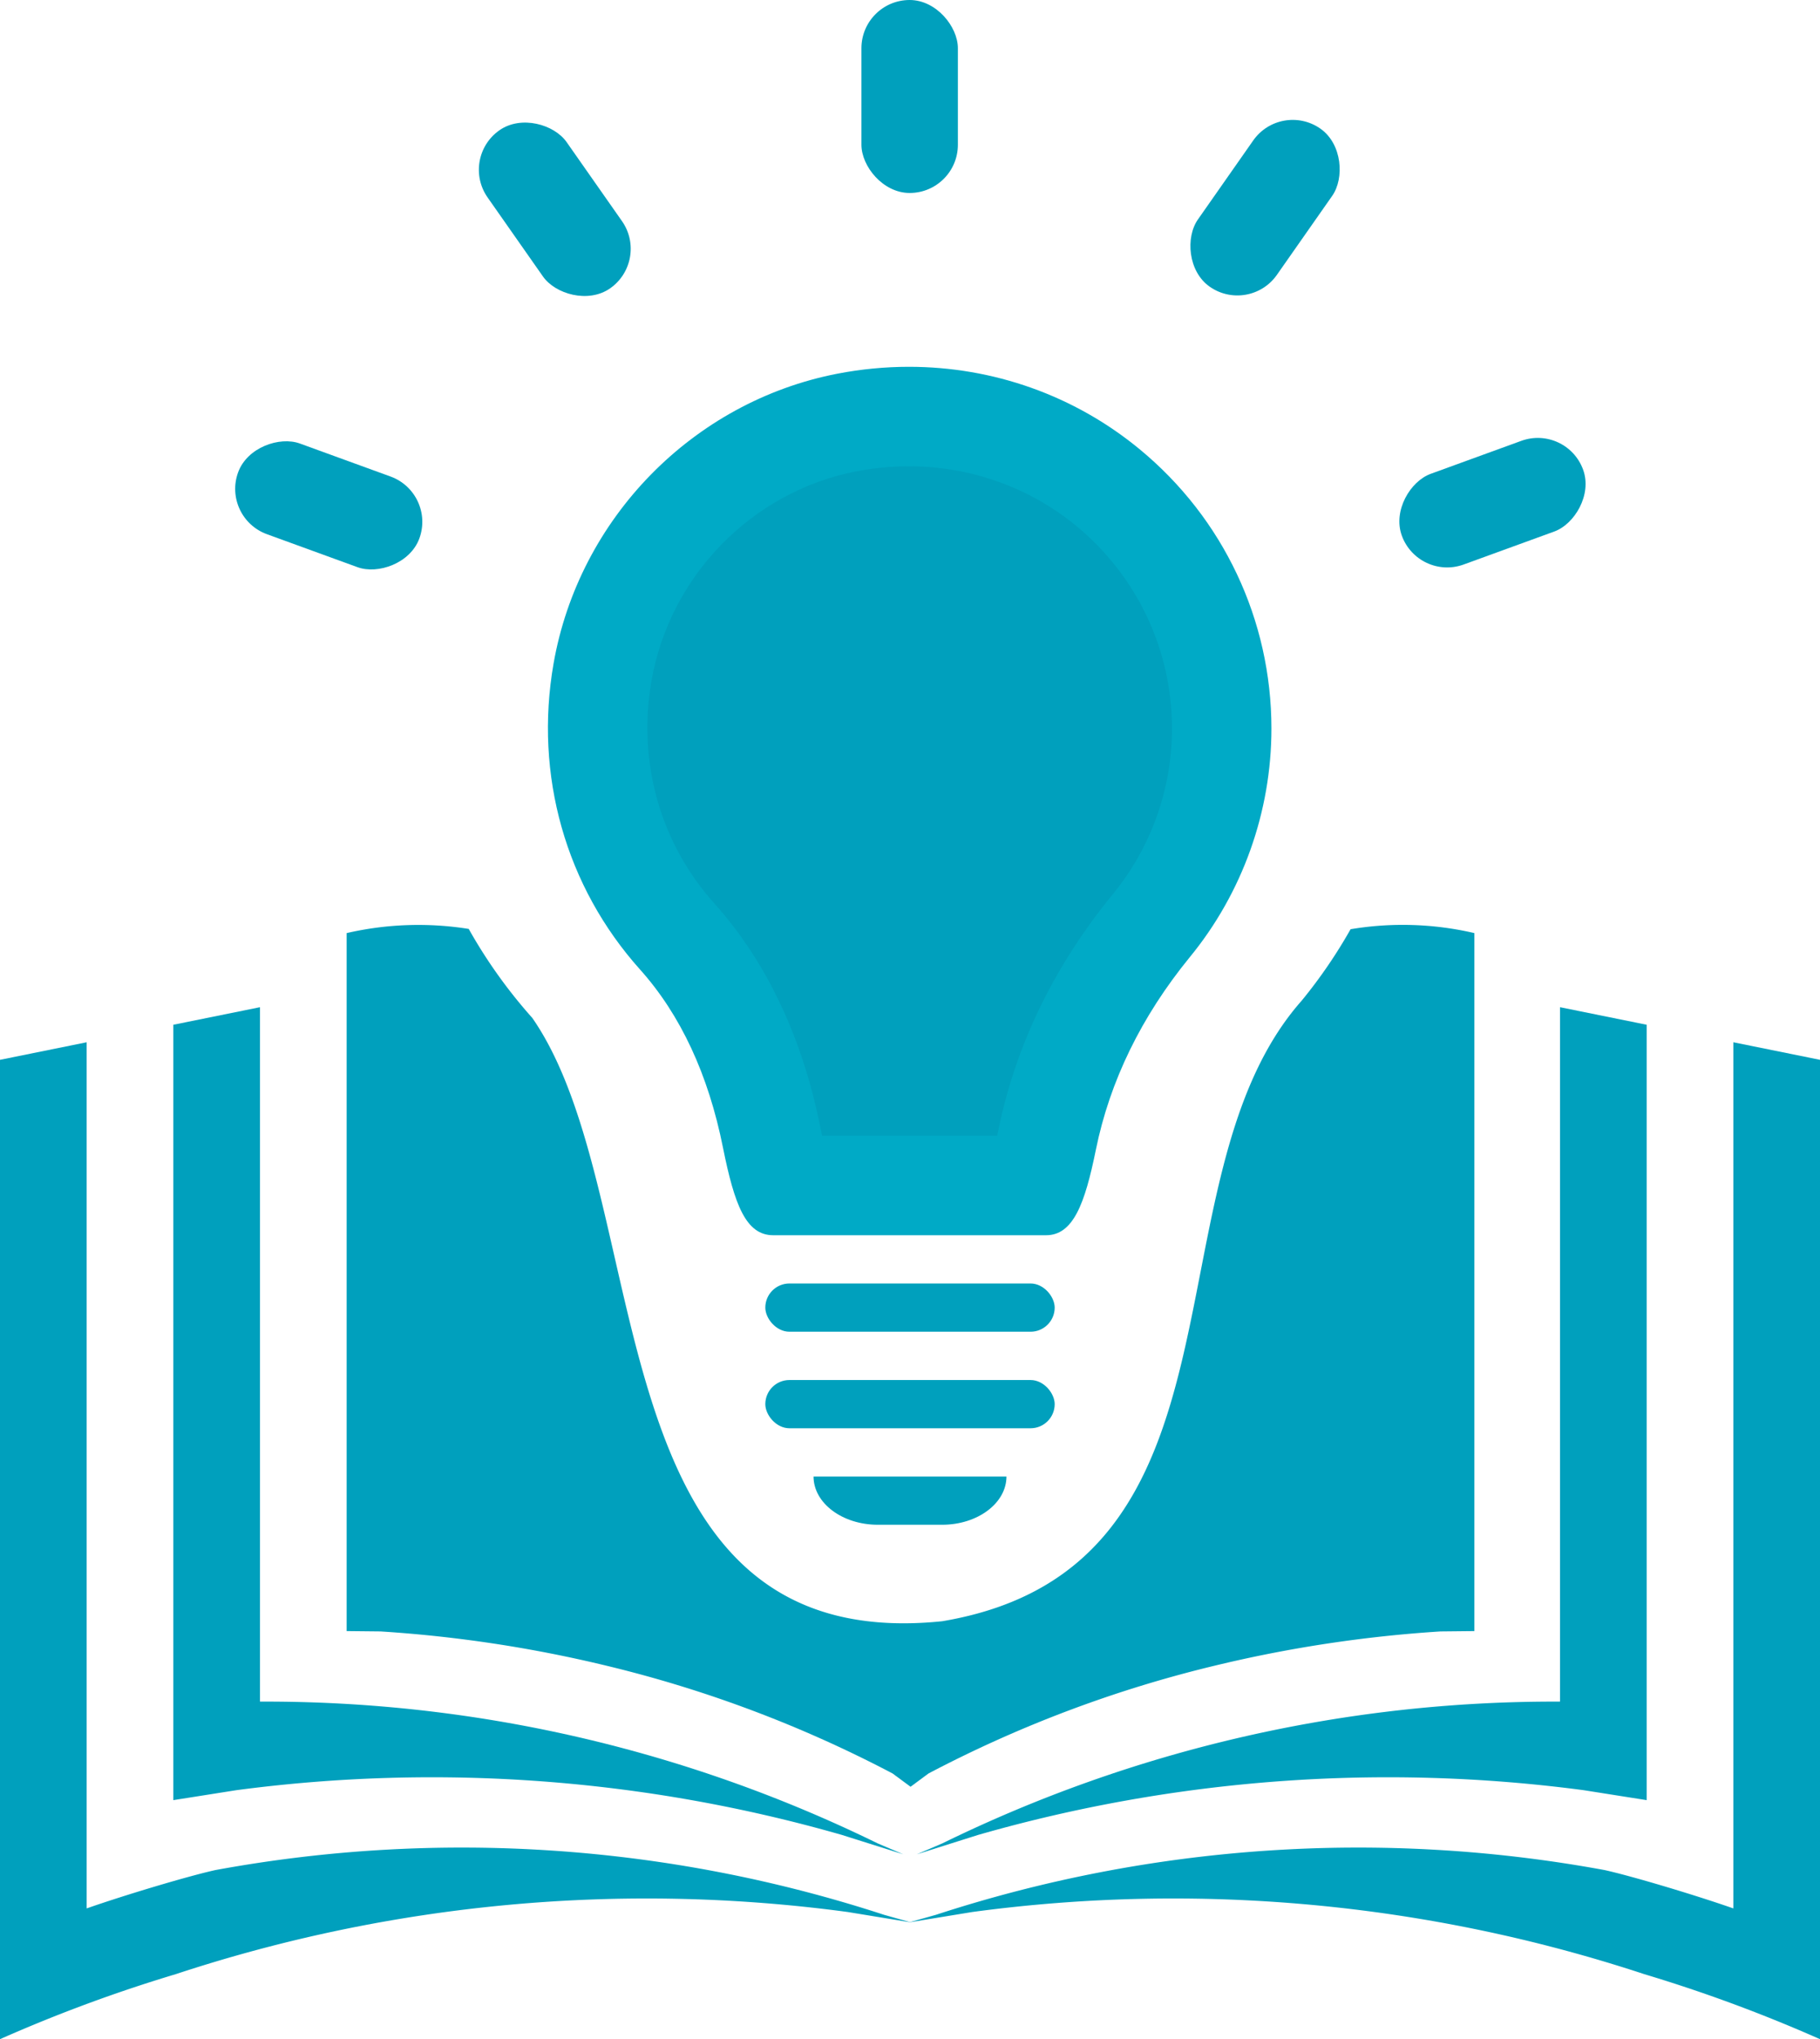
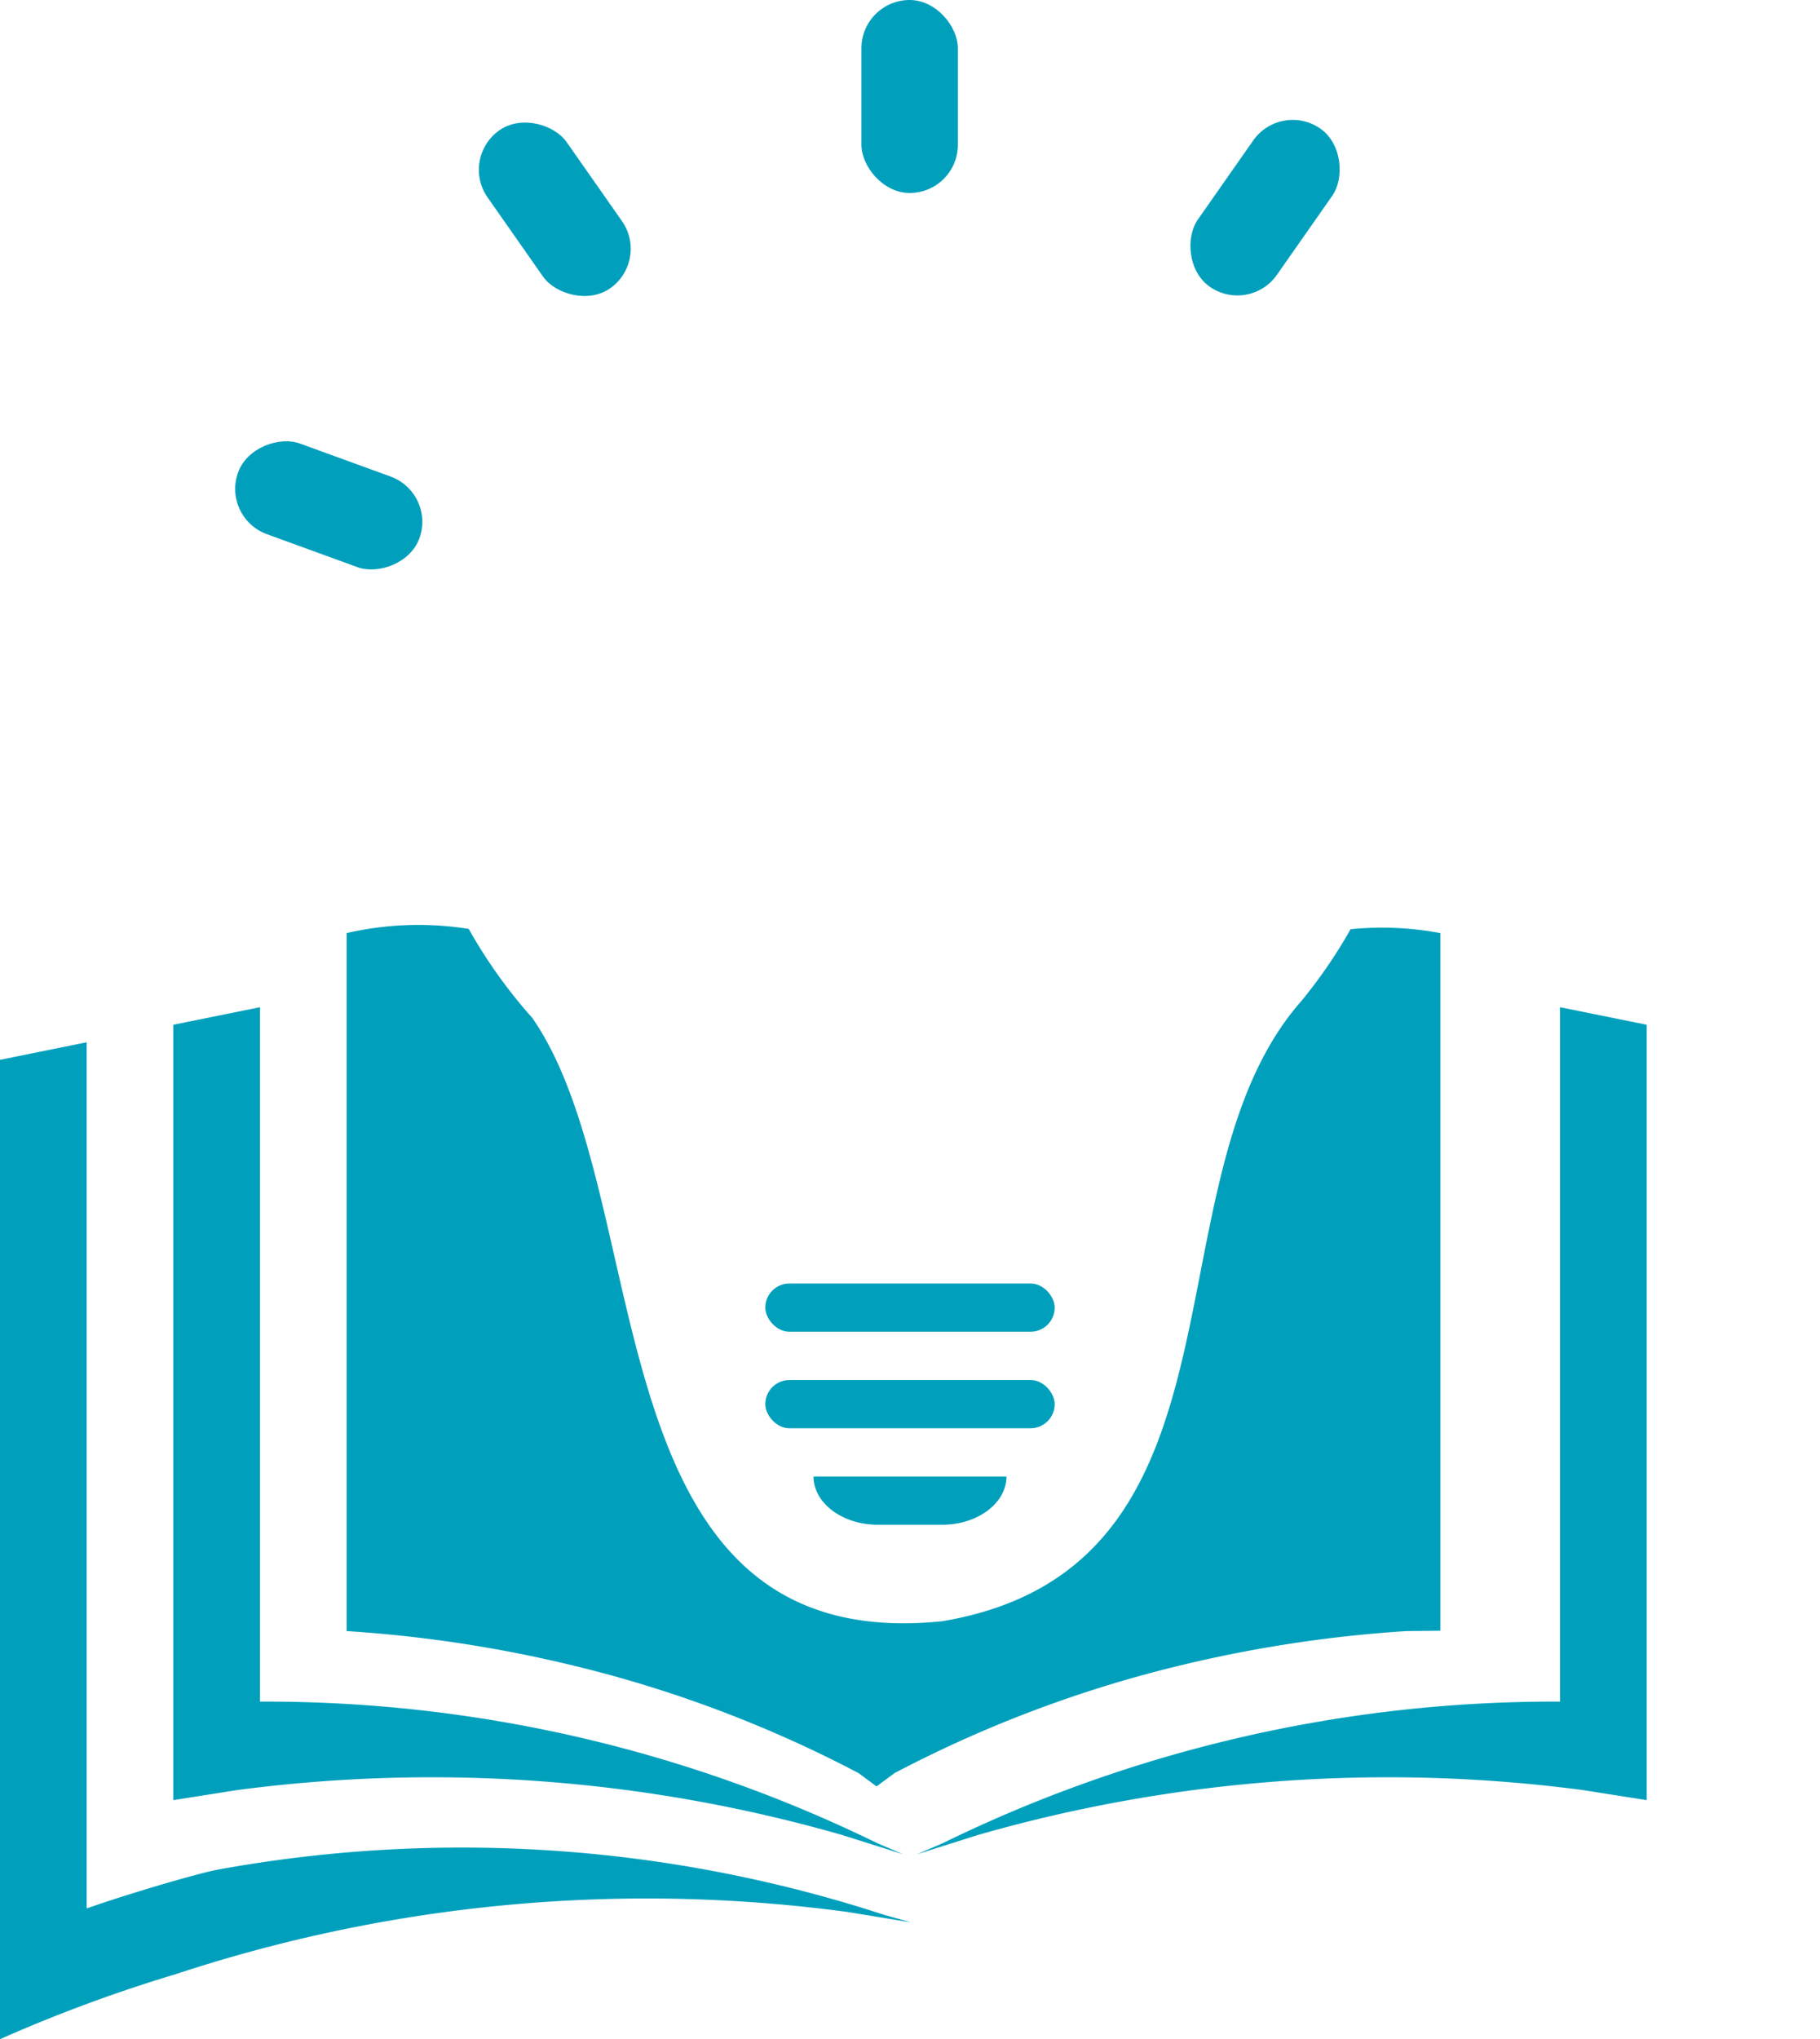
<svg xmlns="http://www.w3.org/2000/svg" id="icon_education" width="36.604" height="41" viewBox="0 0 36.604 41">
-   <path id="Path_5424" data-name="Path 5424" d="M-22.139-97.817a10.106,10.106,0,0,1-.983,1.436c-3.211,3.629-.771,11.39-7.231,12.478-7.124.733-5.7-8.466-8.243-12.13a10.138,10.138,0,0,1-1.279-1.79,6.428,6.428,0,0,0-2.455.084v14.034l.684.007a26.447,26.447,0,0,1,4.545.69,24.831,24.831,0,0,1,5.751,2.166l.361.267.361-.267a24.81,24.81,0,0,1,5.75-2.166,26.461,26.461,0,0,1,4.545-.69l.684-.007V-97.739A6.354,6.354,0,0,0-22.139-97.817Z" transform="translate(49.302 116.5)" fill="#00a0bd" />
+   <path id="Path_5424" data-name="Path 5424" d="M-22.139-97.817a10.106,10.106,0,0,1-.983,1.436c-3.211,3.629-.771,11.39-7.231,12.478-7.124.733-5.7-8.466-8.243-12.13a10.138,10.138,0,0,1-1.279-1.79,6.428,6.428,0,0,0-2.455.084v14.034a26.447,26.447,0,0,1,4.545.69,24.831,24.831,0,0,1,5.751,2.166l.361.267.361-.267a24.81,24.81,0,0,1,5.75-2.166,26.461,26.461,0,0,1,4.545-.69l.684-.007V-97.739A6.354,6.354,0,0,0-22.139-97.817Z" transform="translate(49.302 116.5)" fill="#00a0bd" />
  <path id="Path_5425" data-name="Path 5425" d="M-31.52-78a27.367,27.367,0,0,0-13.45-.9c-.548.121-1.816.5-2.589.771V-95.544l-1.743.353V-75.5a30.126,30.126,0,0,1,3.537-1.308,30.244,30.244,0,0,1,13.512-1.249l1.274.209Z" transform="translate(49.302 116.5)" fill="#00a0bd" />
  <path id="Path_5426" data-name="Path 5426" d="M-31.651-79.437a27.974,27.974,0,0,0-12.422-2.85V-96.249l-1.743.353v15.59l1.266-.2a29.909,29.909,0,0,1,12.182.9l1.232.389Z" transform="translate(49.302 116.5)" fill="#00a0bd" />
-   <path id="Path_5427" data-name="Path 5427" d="M-30.48-78a27.367,27.367,0,0,1,13.45-.9c.548.121,1.816.5,2.589.771V-95.544l1.743.353V-75.5a30.126,30.126,0,0,0-3.537-1.308,30.244,30.244,0,0,0-13.512-1.249l-1.274.209Z" transform="translate(49.302 116.5)" fill="#00a0bd" />
  <path id="Path_5428" data-name="Path 5428" d="M-30.349-79.437a27.974,27.974,0,0,1,12.422-2.85V-96.249l1.743.353v15.59l-1.266-.2a29.909,29.909,0,0,0-12.182.9l-1.232.389Z" transform="translate(49.302 116.5)" fill="#00a0bd" />
  <rect id="Rectangle_2494" data-name="Rectangle 2494" width="1.94" height="3.88" rx="0.97" transform="translate(17.325)" fill="#00a0bd" />
  <rect id="Rectangle_2495" data-name="Rectangle 2495" width="1.94" height="3.88" rx="0.97" transform="translate(25.761 2.03) rotate(35)" fill="#00a0bd" />
-   <rect id="Rectangle_2496" data-name="Rectangle 2496" width="1.94" height="3.88" rx="0.97" transform="translate(31.508 8.532) rotate(70)" fill="#00a0bd" />
  <rect id="Rectangle_2497" data-name="Rectangle 2497" width="1.94" height="3.88" rx="0.97" transform="matrix(0.819, -0.574, 0.574, 0.819, 9.25, 3.176)" fill="#00a0bd" />
  <rect id="Rectangle_2498" data-name="Rectangle 2498" width="1.94" height="3.88" rx="0.97" transform="translate(4.457 10.409) rotate(-70)" fill="#00a0bd" />
  <g id="Path_5429" data-name="Path 5429" transform="translate(49.302 116.5)" fill="#00a0bd">
-     <path d="M -28.486 -92.664 L -33.531 -92.664 C -33.587 -92.804 -33.672 -93.079 -33.781 -93.621 C -34.108 -95.265 -34.749 -96.628 -35.683 -97.672 C -36.975 -99.113 -37.522 -101.049 -37.184 -102.985 C -36.744 -105.502 -34.77 -107.519 -32.272 -108.004 C -31.859 -108.084 -31.438 -108.125 -31.021 -108.125 C -29.557 -108.125 -28.135 -107.618 -27.018 -106.697 C -25.565 -105.498 -24.731 -103.732 -24.731 -101.851 C -24.731 -100.409 -25.234 -99.002 -26.146 -97.889 C -27.224 -96.57 -27.929 -95.121 -28.242 -93.581 C -28.347 -93.065 -28.43 -92.799 -28.486 -92.664 Z" stroke="none" />
-     <path d="M -31.021 -107.125 L -31.021 -107.125 C -31.374 -107.125 -31.732 -107.09 -32.081 -107.023 C -34.175 -106.616 -35.83 -104.924 -36.199 -102.813 C -36.484 -101.181 -36.025 -99.551 -34.938 -98.339 C -33.883 -97.16 -33.163 -95.638 -32.8 -93.818 C -32.789 -93.763 -32.779 -93.712 -32.769 -93.664 L -29.246 -93.664 C -29.238 -93.701 -29.23 -93.739 -29.222 -93.78 C -28.876 -95.481 -28.103 -97.075 -26.919 -98.524 C -26.153 -99.457 -25.731 -100.639 -25.731 -101.851 C -25.731 -103.432 -26.432 -104.917 -27.655 -105.925 C -28.593 -106.699 -29.788 -107.125 -31.021 -107.125 M -31.021 -109.125 C -29.329 -109.125 -27.694 -108.55 -26.382 -107.468 C -24.697 -106.079 -23.731 -104.032 -23.731 -101.851 C -23.731 -100.18 -24.313 -98.547 -25.373 -97.255 C -26.347 -96.063 -26.982 -94.76 -27.262 -93.382 C -27.483 -92.294 -27.718 -91.664 -28.264 -91.664 L -33.75 -91.664 C -34.303 -91.664 -34.531 -92.282 -34.761 -93.423 C -35.054 -94.893 -35.615 -96.097 -36.428 -97.005 C -37.926 -98.675 -38.56 -100.918 -38.169 -103.157 C -37.658 -106.079 -35.365 -108.422 -32.463 -108.986 C -31.982 -109.079 -31.499 -109.125 -31.021 -109.125 Z" stroke="none" fill="#00aac6" />
-   </g>
+     </g>
  <rect id="Rectangle_2499" data-name="Rectangle 2499" width="5.82" height="0.97" rx="0.485" transform="translate(15.392 25.806)" fill="#00a0bd" />
  <rect id="Rectangle_2500" data-name="Rectangle 2500" width="5.82" height="0.97" rx="0.485" transform="translate(15.392 27.747)" fill="#00a0bd" />
  <path id="Path_5430" data-name="Path 5430" d="M-30.353-85.843h-1.294c-.714,0-1.293-.435-1.293-.97h3.88C-29.06-86.278-29.639-85.843-30.353-85.843Z" transform="translate(49.302 116.5)" fill="#00a0bd" />
</svg>